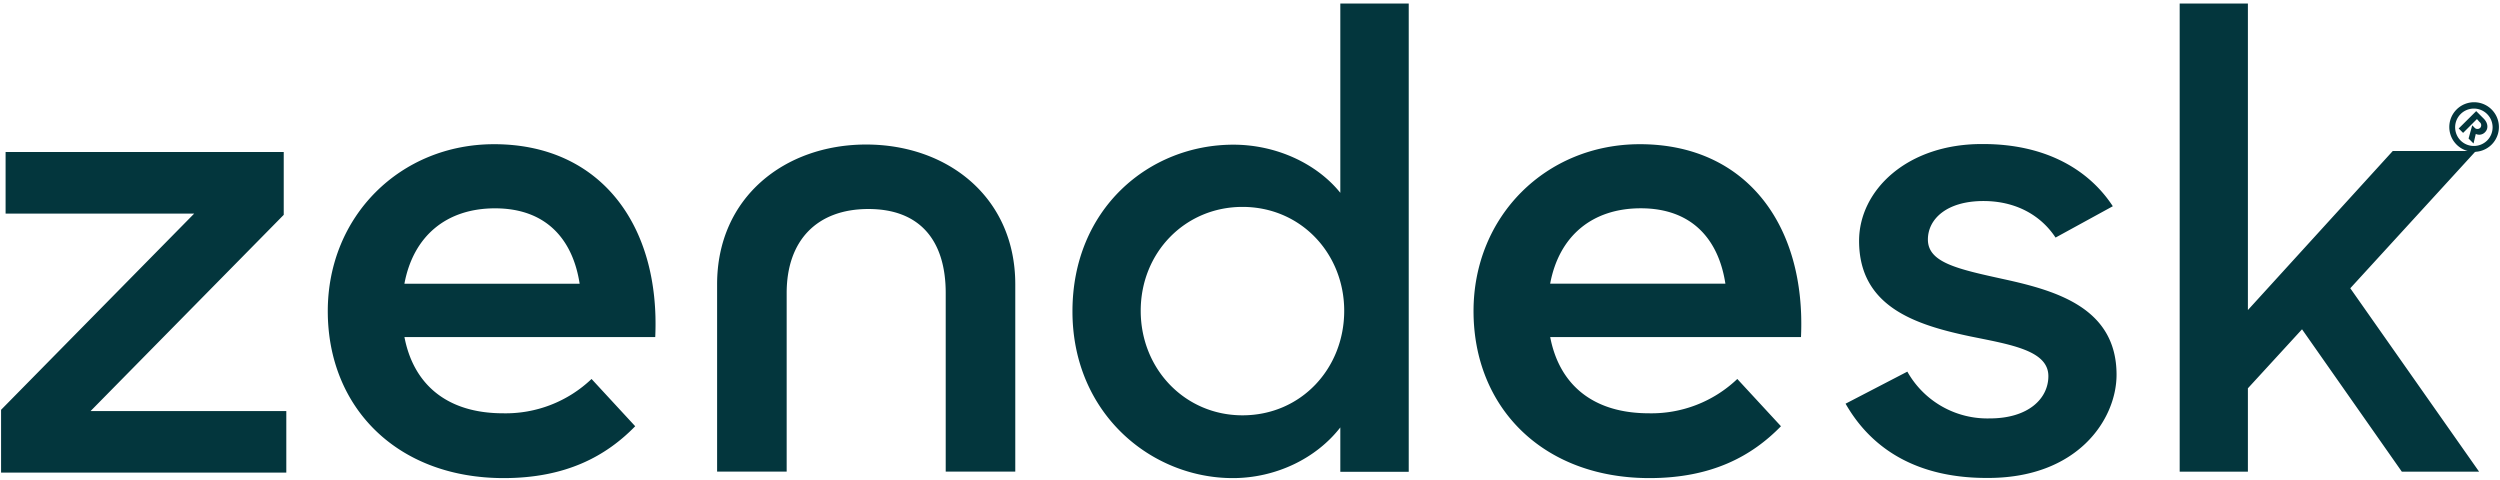
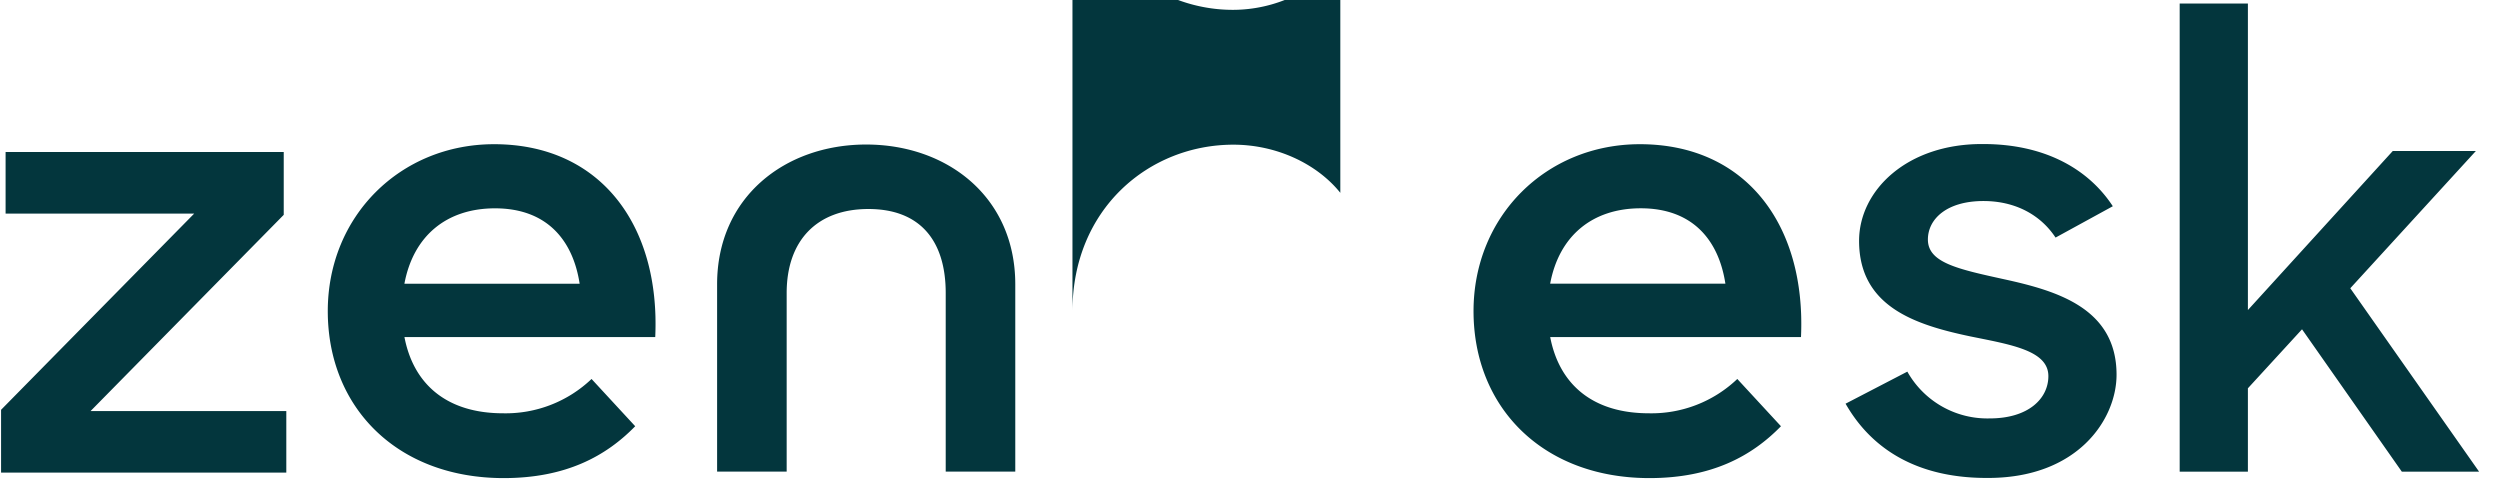
<svg xmlns="http://www.w3.org/2000/svg" width="630" height="121">
  <g fill-rule="nonzero" fill="#03363D">
-     <path d="M415.53 104.15a31.34 31.34 0 0 0 22.27-8.65l11 11.91c-7.3 7.49-17.4 13.07-33.12 13.07-26.95 0-44.35-17.86-44.35-42.07 0-24 18.34-42.07 41.91-42.07 26.76 0 41.91 20.36 40.61 48.6h-63.2c2.24 11.72 10.48 19.21 24.88 19.21zm19.27-32.66c-1.68-10.95-8.23-19-21.33-19-12.16 0-20.58 6.91-22.83 19h44.16zM.27 103.27l48.67-49.45H1.41V38.31H71.5v15.83l-48.68 49.45h49.33v15.51H.27zM126.8 104.15a31.34 31.34 0 0 0 22.27-8.65l11 11.91c-7.3 7.49-17.4 13.07-33.12 13.07-26.95 0-44.35-17.86-44.35-42.07 0-24 18.34-42.07 41.91-42.07 26.76 0 41.91 20.36 40.61 48.6h-63.2c2.24 11.72 10.48 19.21 24.88 19.21zm19.27-32.65c-1.68-10.95-8.23-19-21.33-19-12.16 0-20.58 6.91-22.83 19h44.16zM270.26 78.46c0-25.86 19.31-42 40.56-42 10.71 0 20.94 4.69 26.94 12.13V.89H355v118h-17.24v-11.18c-6.16 7.92-16.39 12.77-27.1 12.77-20.6 0-40.4-16.32-40.4-42m68.48-.16c0-14.38-10.87-26.18-25.64-26.18-14.44 0-25.64 11.47-25.64 26.18 0 14.71 11.19 26.34 25.64 26.34 14.77 0 25.64-11.8 25.64-26.34M465.08 101.73l15.57-8.08a23.12 23.12 0 0 0 20.77 11.79c9.74 0 14.77-5 14.77-10.66 0-6.46-9.41-7.92-19.63-10-13.8-2.91-28.07-7.44-28.07-24.08 0-12.77 12.17-24.57 31.32-24.4 15.09 0 26.29 6 32.62 15.67L518 59.87c-3.73-5.66-10.06-9.21-18.17-9.21-9.25 0-14 4.53-14 9.7 0 5.82 7.46 7.43 19.15 10 13.3 2.91 28.39 7.27 28.39 24.08 0 11.15-9.73 26.18-32.78 26-16.87 0-28.72-6.79-35.53-18.75M580.11 82.98l-13.64 14.87v21.01h-17.19V.89h17.19v77.24l36.51-40.08h20.94l-31.65 34.59 32.46 46.22h-19.47zM218.28 36.42c-20.45 0-37.57 13.25-37.57 35.23v47.2h17.53v-45c0-13.25 7.62-21.18 20.6-21.18s19.48 7.93 19.48 21.18v45h17.53v-47.2c0-22-17.12-35.23-37.57-35.23" />
-     <path d="M619.06 27.59a6.25 6.25 0 1 1 8.828 8.85 6.25 6.25 0 0 1-8.828-8.85zm7.76 7.76a4.72 4.72 0 1 0-6.75.06 4.76 4.76 0 0 0 6.75-.06zM624 28l1.89 1.89c1.18 1.18 1.16 2.6.37 3.39a2 2 0 0 1-2.36.47l-.57 2.41-1.25-1.25.92-3.33.51.51a1 1 0 0 0 1.52.11 1 1 0 0 0-.19-1.46l-.65-.74-3.49 3.49-1.11-1.11L624 28z" />
+     <path d="M415.53 104.15a31.34 31.34 0 0 0 22.27-8.65l11 11.91c-7.3 7.49-17.4 13.07-33.12 13.07-26.95 0-44.35-17.86-44.35-42.07 0-24 18.34-42.07 41.91-42.07 26.76 0 41.91 20.36 40.61 48.6h-63.2c2.24 11.72 10.48 19.21 24.88 19.21zm19.27-32.66c-1.68-10.95-8.23-19-21.33-19-12.16 0-20.58 6.91-22.83 19h44.16zM.27 103.27l48.67-49.45H1.41V38.31H71.5v15.83l-48.68 49.45h49.33v15.51H.27zM126.8 104.15a31.34 31.34 0 0 0 22.27-8.65l11 11.91c-7.3 7.49-17.4 13.07-33.12 13.07-26.95 0-44.35-17.86-44.35-42.07 0-24 18.34-42.07 41.91-42.07 26.76 0 41.91 20.36 40.61 48.6h-63.2c2.24 11.72 10.48 19.21 24.88 19.21zm19.27-32.65c-1.68-10.95-8.23-19-21.33-19-12.16 0-20.58 6.91-22.83 19h44.16zM270.26 78.46c0-25.86 19.31-42 40.56-42 10.71 0 20.94 4.69 26.94 12.13V.89H355h-17.24v-11.18c-6.16 7.92-16.39 12.77-27.1 12.77-20.6 0-40.4-16.32-40.4-42m68.48-.16c0-14.38-10.87-26.18-25.64-26.18-14.44 0-25.64 11.47-25.64 26.18 0 14.71 11.19 26.34 25.64 26.34 14.77 0 25.64-11.8 25.64-26.34M465.08 101.73l15.57-8.08a23.12 23.12 0 0 0 20.77 11.79c9.74 0 14.77-5 14.77-10.66 0-6.46-9.41-7.92-19.63-10-13.8-2.91-28.07-7.44-28.07-24.08 0-12.77 12.17-24.57 31.32-24.4 15.09 0 26.29 6 32.62 15.67L518 59.87c-3.73-5.66-10.06-9.21-18.17-9.21-9.25 0-14 4.53-14 9.7 0 5.82 7.46 7.43 19.15 10 13.3 2.91 28.39 7.27 28.39 24.08 0 11.15-9.73 26.18-32.78 26-16.87 0-28.72-6.79-35.53-18.75M580.11 82.98l-13.64 14.87v21.01h-17.19V.89h17.19v77.24l36.51-40.08h20.94l-31.65 34.59 32.46 46.22h-19.47zM218.28 36.42c-20.45 0-37.57 13.25-37.57 35.23v47.2h17.53v-45c0-13.25 7.62-21.18 20.6-21.18s19.48 7.93 19.48 21.18v45h17.53v-47.2c0-22-17.12-35.23-37.57-35.23" />
  </g>
</svg>